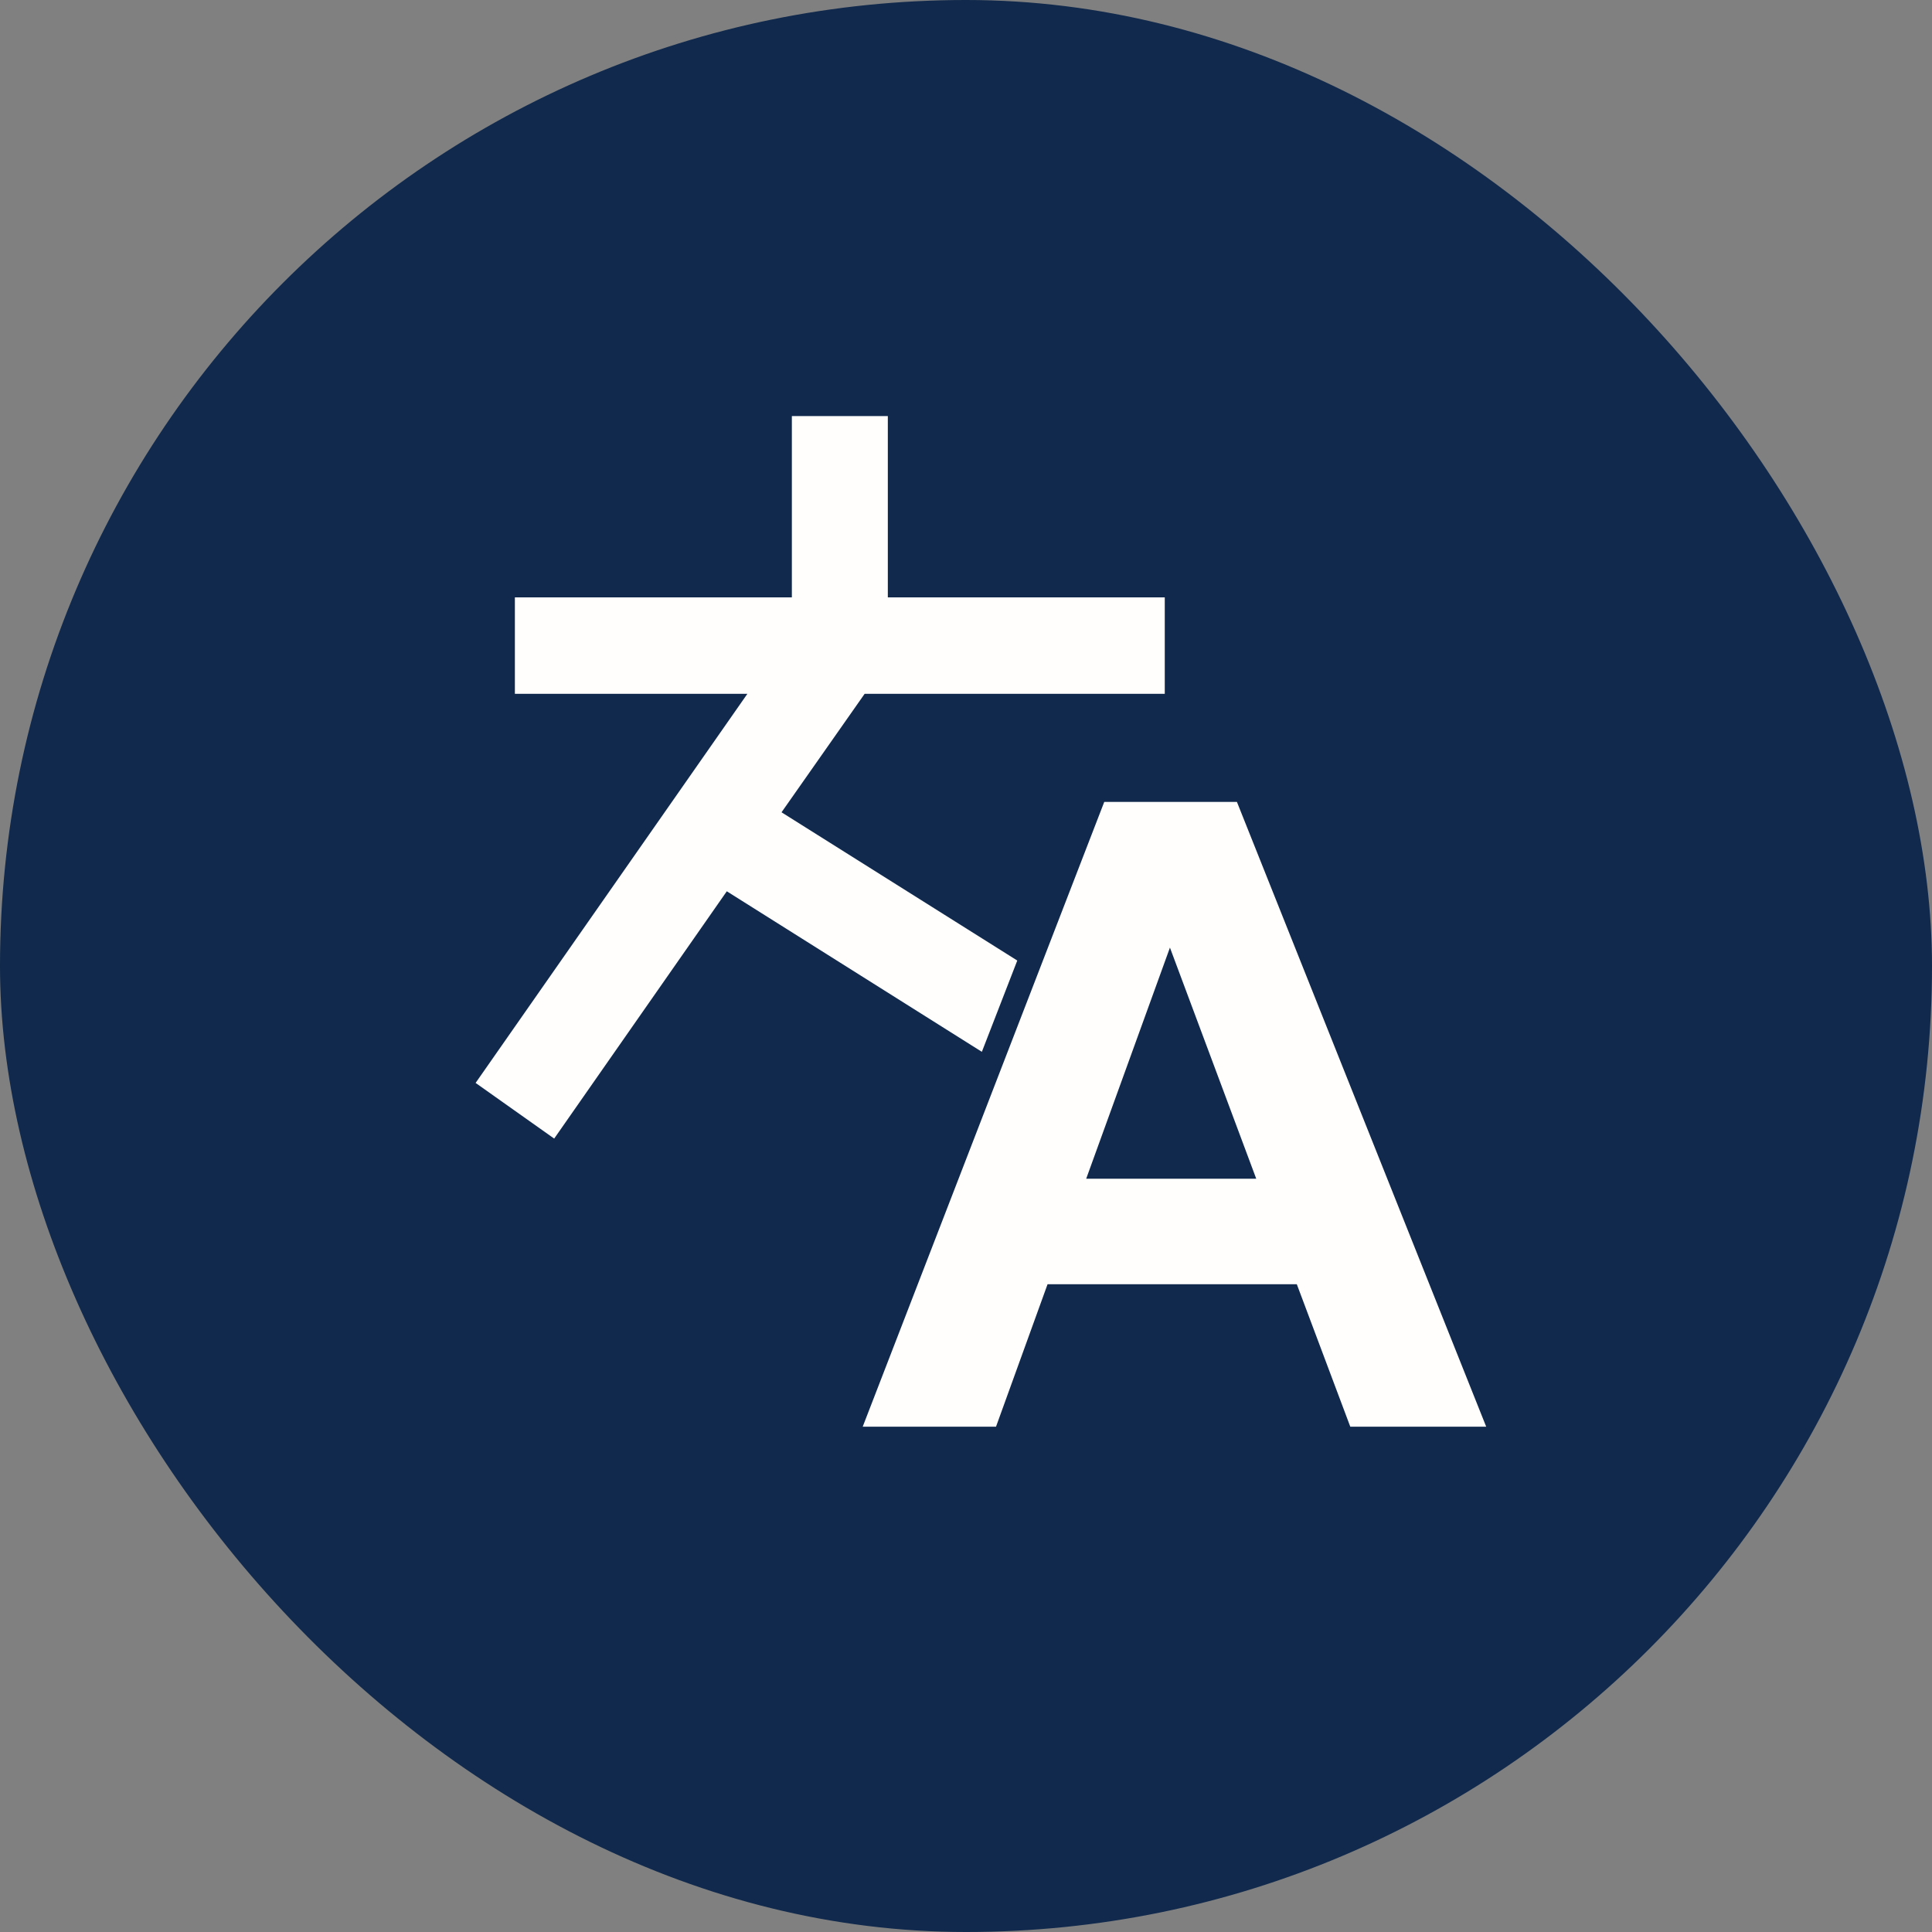
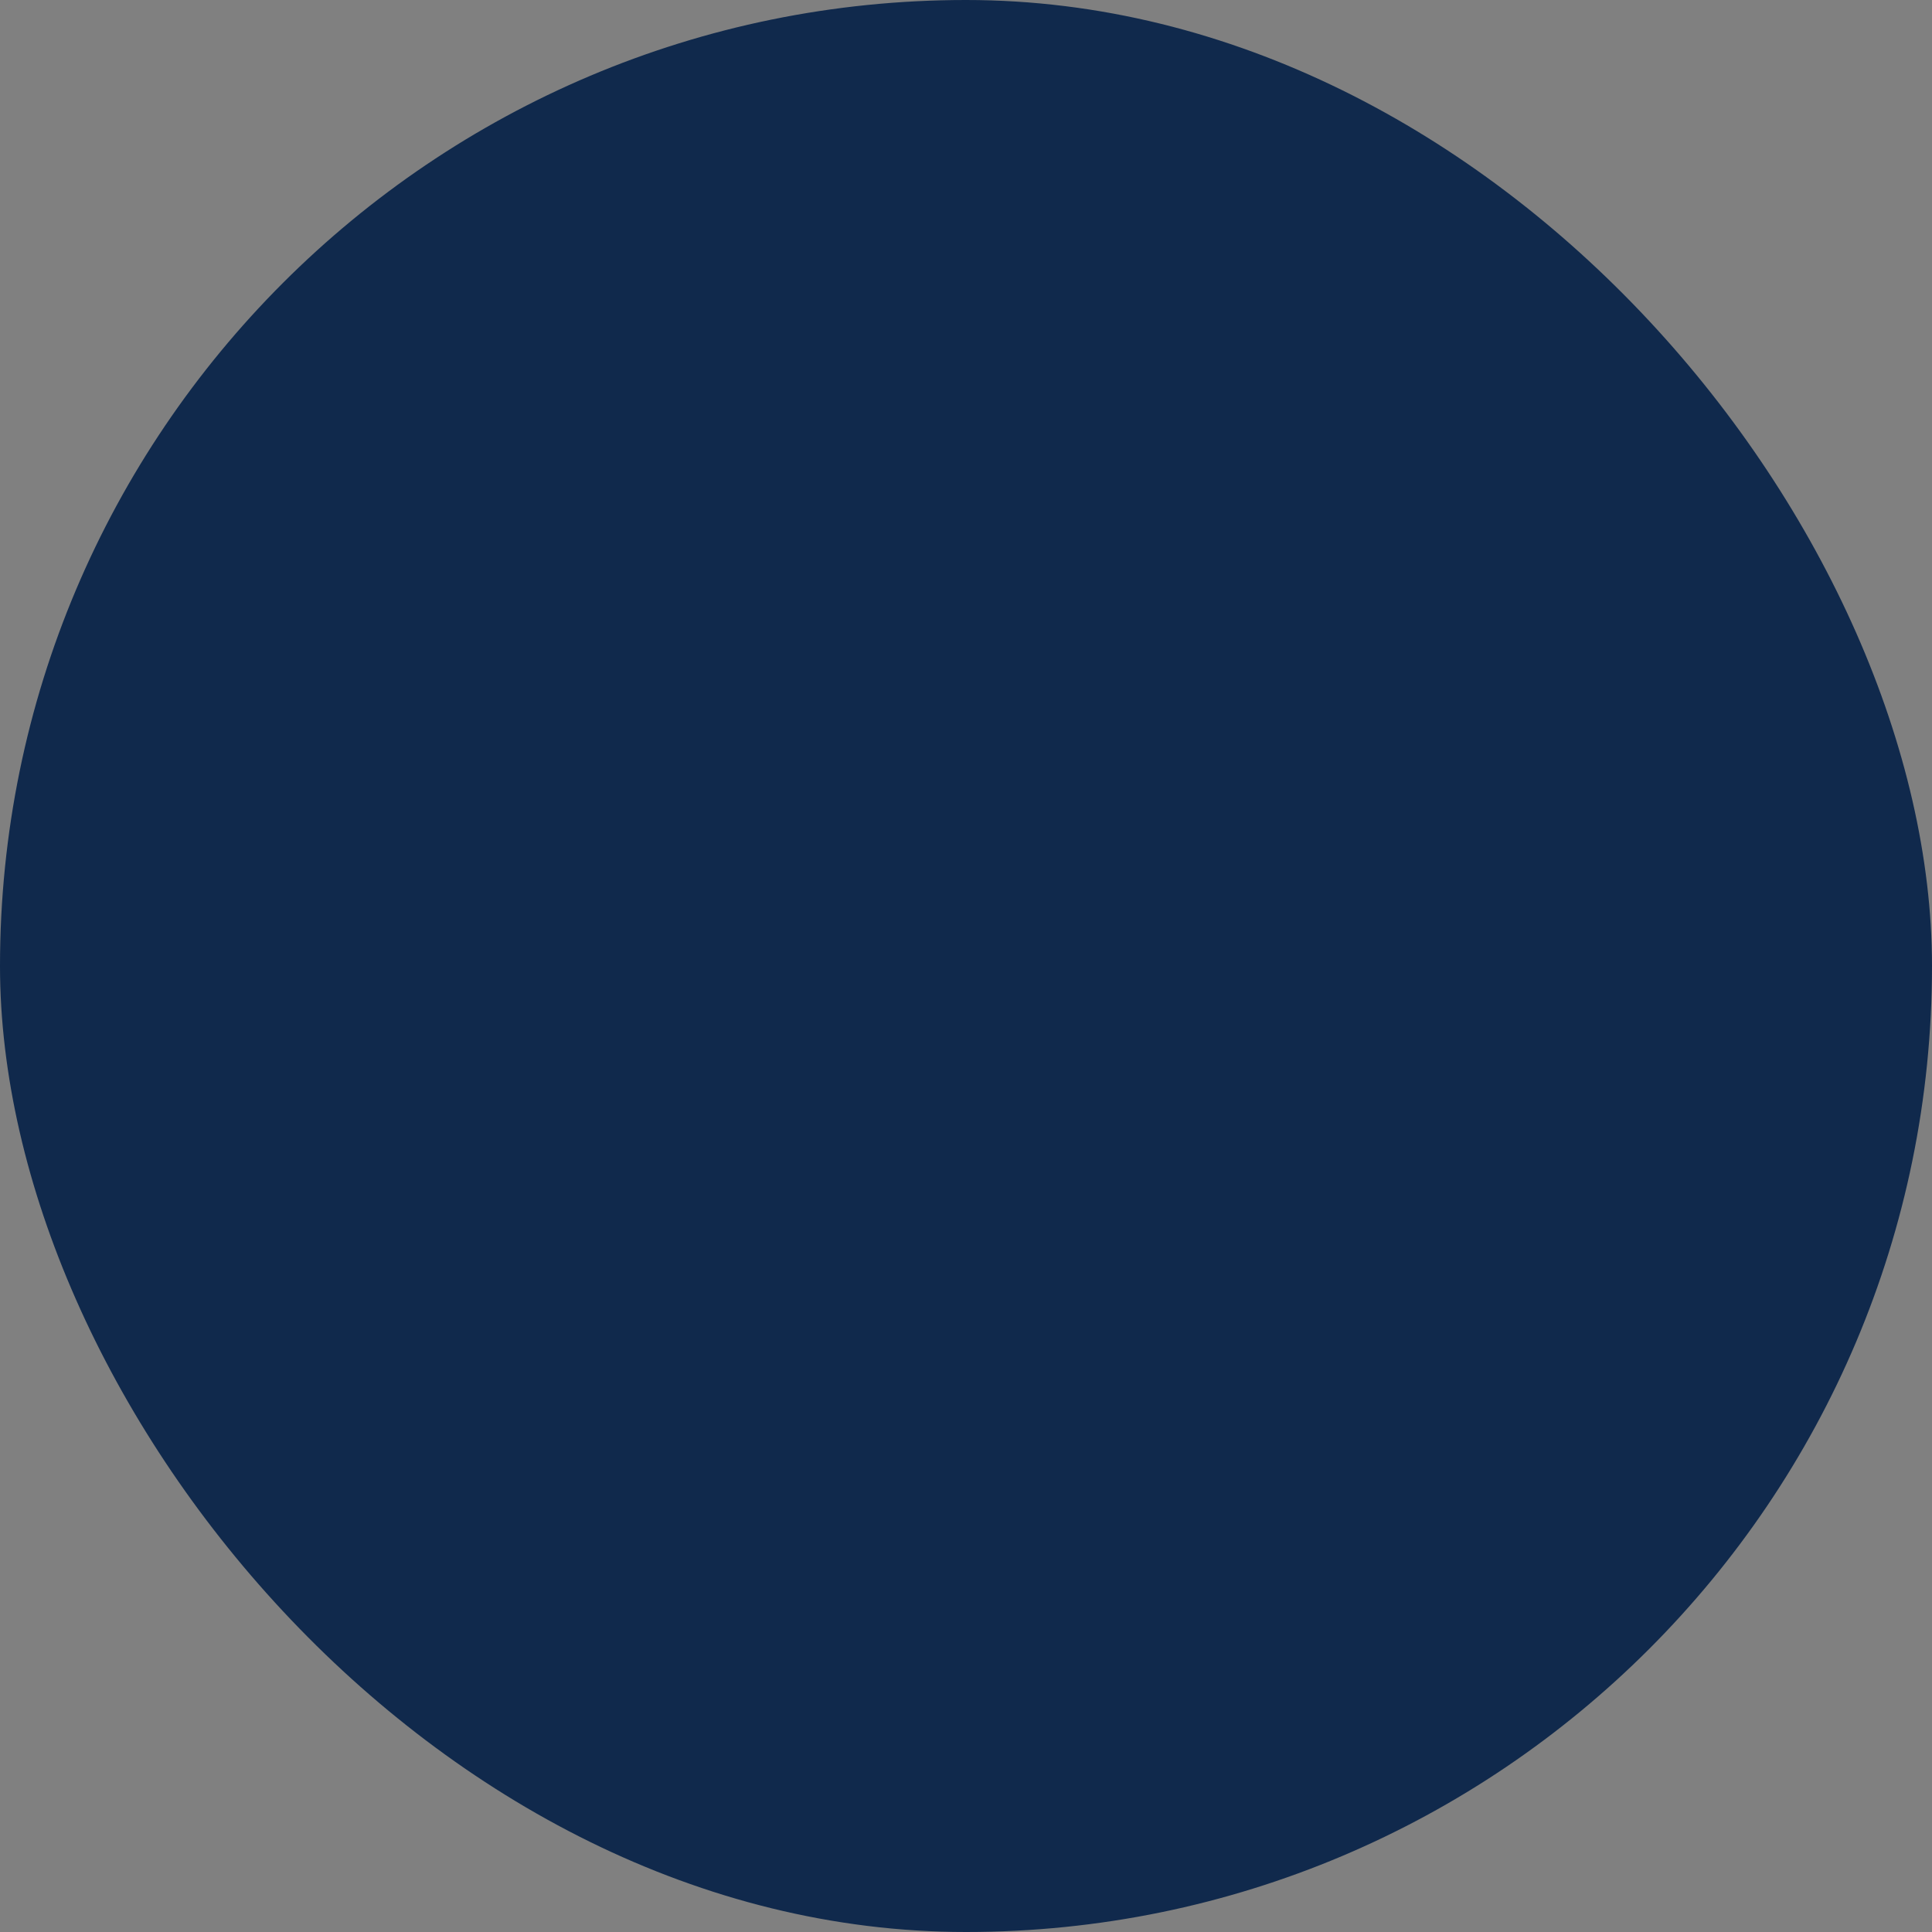
<svg xmlns="http://www.w3.org/2000/svg" width="52" height="52" viewBox="0 0 52 52" fill="none">
  <rect x="0" y="0" width="52" height="52" fill="#808080" stroke="none" />
  <rect width="52" height="52" rx="26" fill="#10294C" />
  <g clip-path="url(#clip0_1034_9563)">
-     <path d="M40.001 38.399H36.343L34.904 34.566H28.195L26.808 38.399H23.22L29.721 21.584H33.292L40.001 38.399ZM21.035 21.863L27.38 25.853L26.427 28.31L19.562 23.989L14.916 30.645L12.801 29.147L20.116 18.674H13.858V16.078H21.313V11.199H23.896V16.078H31.35V18.674H23.272L21.035 21.863ZM33.812 31.726L31.489 25.505L29.235 31.726H33.812Z" fill="#FFFEFC" />
-   </g>
+     </g>
  <defs>
    <clipPath id="clip0_1034_9563">
      <rect width="27.2" height="27.2" fill="white" transform="translate(12.801 11.199)" />
    </clipPath>
  </defs>
</svg>